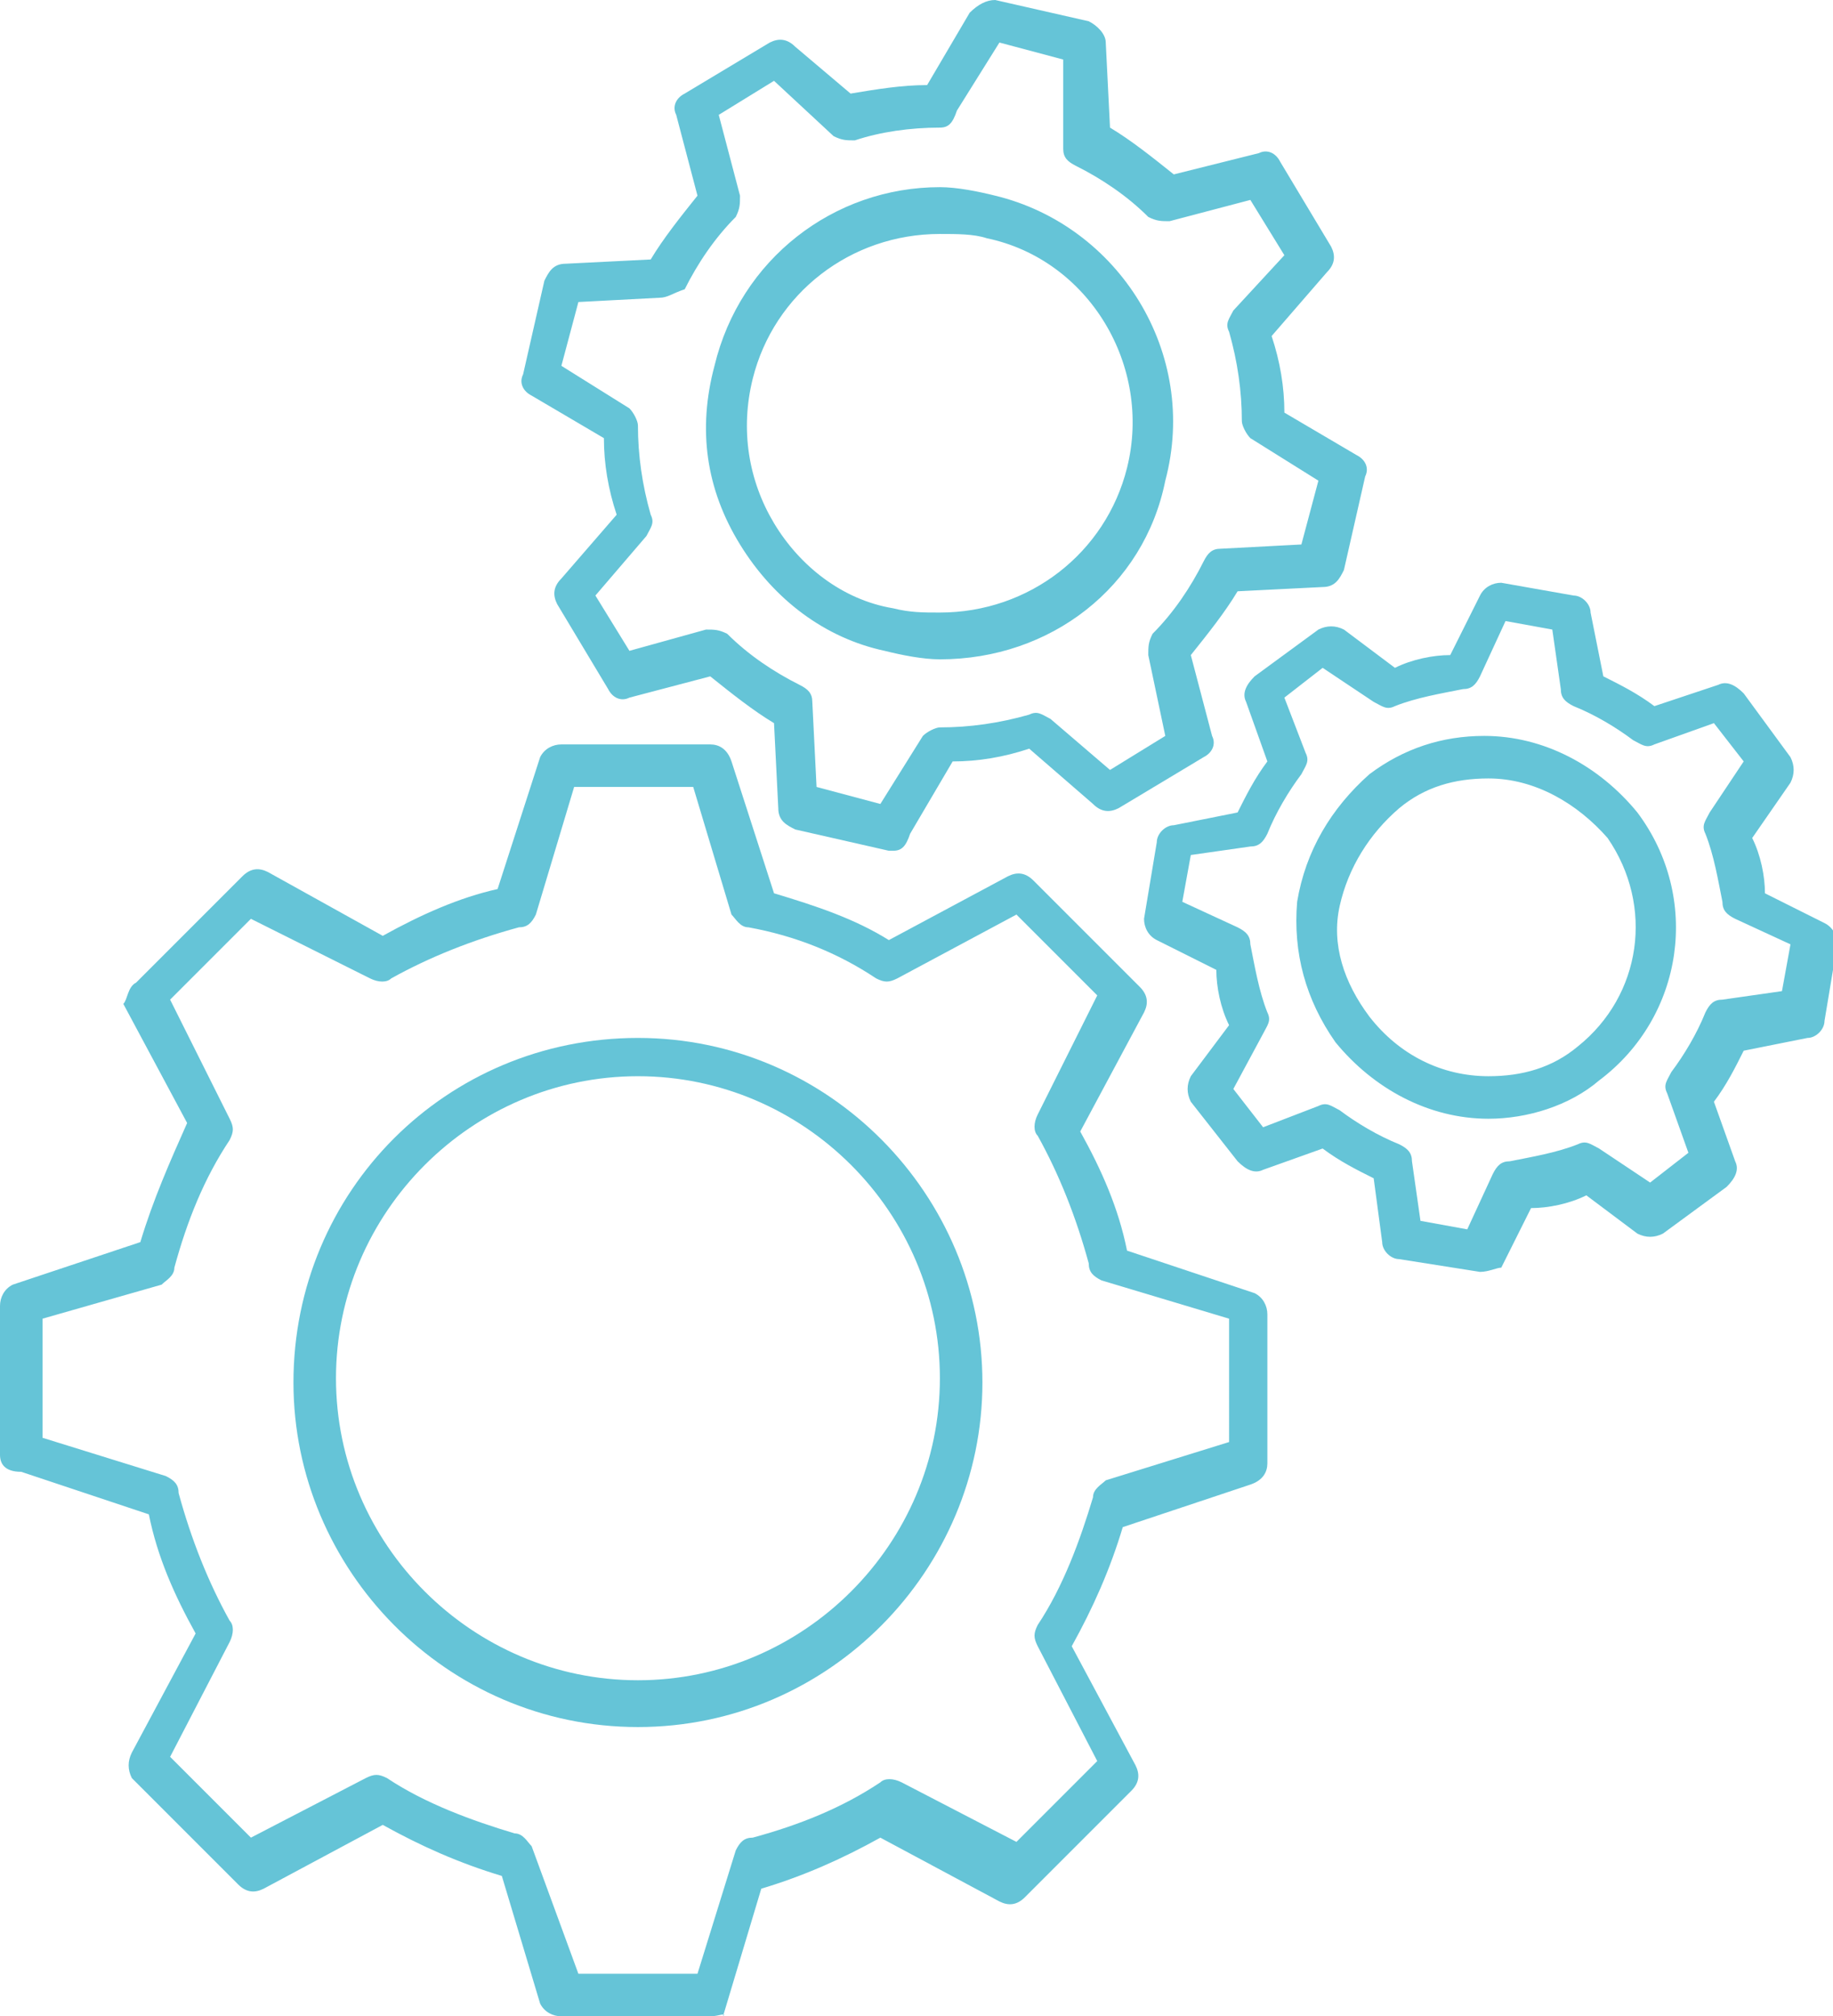
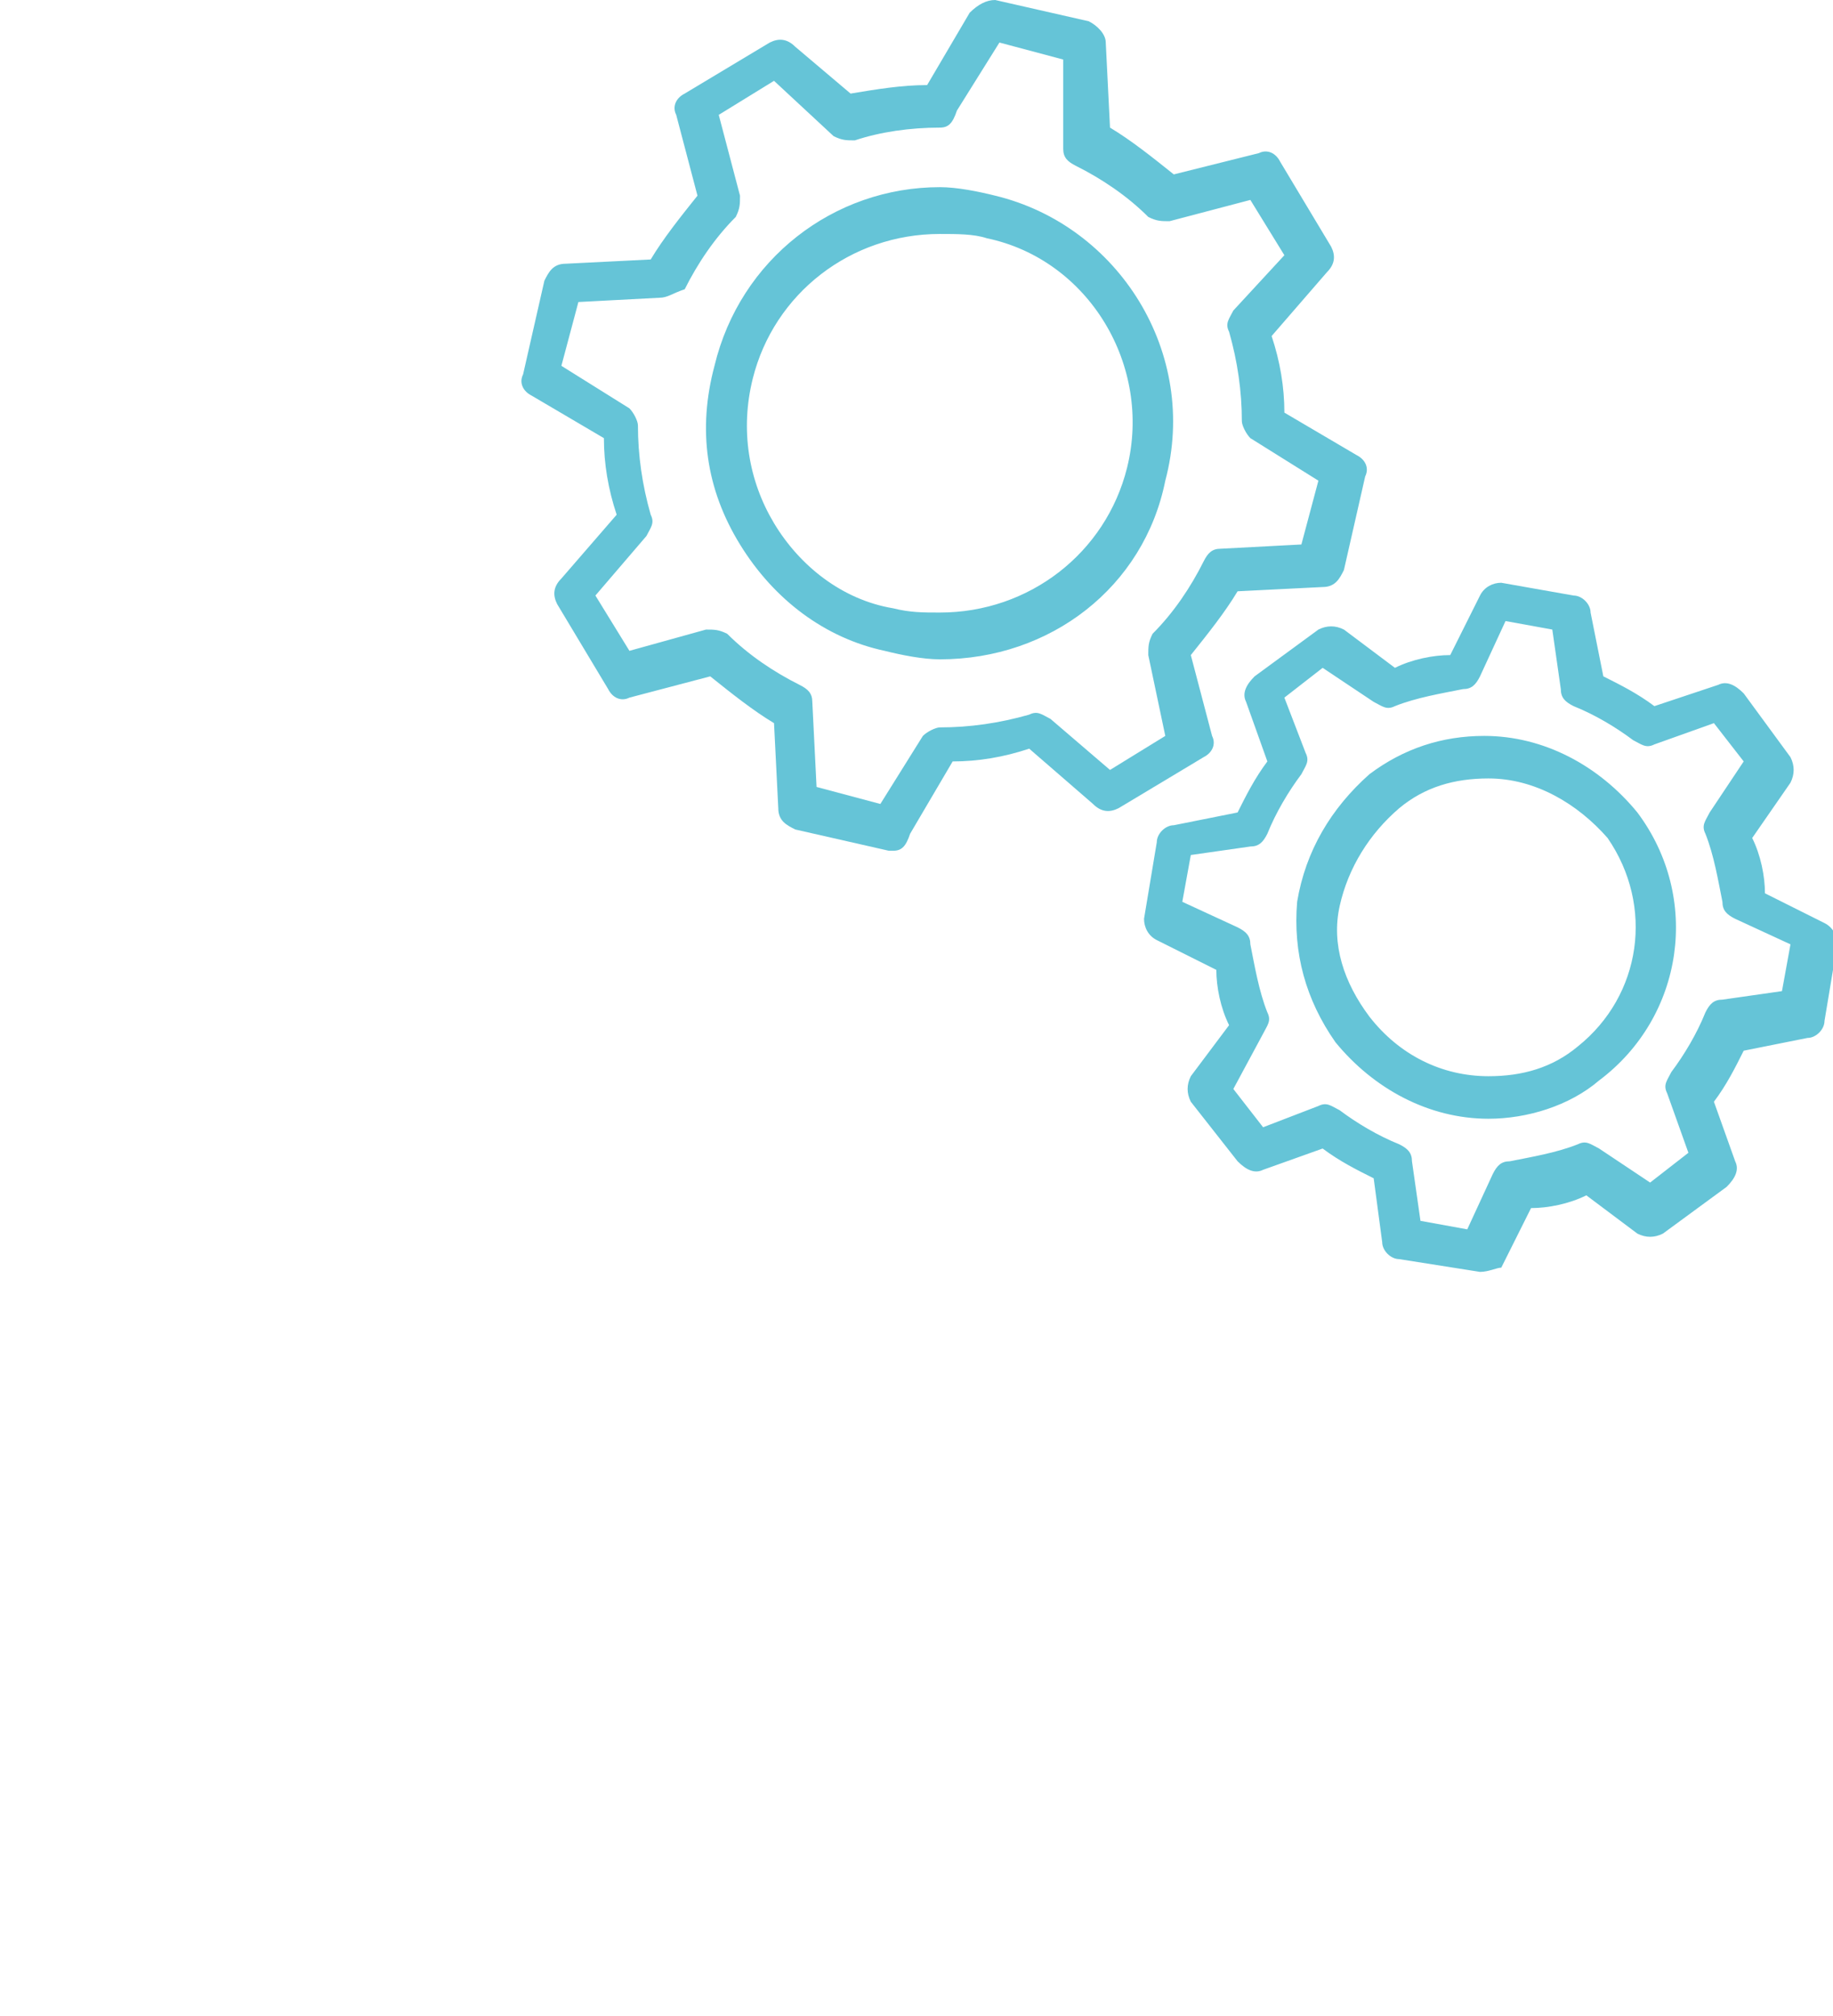
<svg xmlns="http://www.w3.org/2000/svg" version="1.1" id="Layer_1" x="0px" y="0px" viewBox="0 0 43.1 47.4" style="enable-background:new 0 0 43.1 47.4;" xml:space="preserve">
  <style type="text/css">
	.st0{fill:#65C4D7;}
</style>
  <g>
    <g>
      <g>
        <g>
          <g>
-             <path class="st0" d="M16.7,47.4h-3.5c-0.2,0-0.4-0.1-0.5-0.3l-0.9-3c-1-0.3-1.9-0.7-2.8-1.2l-2.8,1.5c-0.2,0.1-0.4,0.1-0.6-0.1       l-2.5-2.5C3,41.6,3,41.4,3.1,41.2l1.5-2.8c-0.5-0.9-0.9-1.8-1.1-2.8l-3-1C0.1,34.6,0,34.4,0,34.2v-3.5c0-0.2,0.1-0.4,0.3-0.5       l3-1c0.3-1,0.7-1.9,1.1-2.8l-1.5-2.8C3,23.5,3,23.2,3.2,23.1l2.5-2.5c0.2-0.2,0.4-0.2,0.6-0.1L9,22c0.9-0.5,1.8-0.9,2.7-1.1       l1-3.1c0.1-0.2,0.3-0.3,0.5-0.3h3.5c0.2,0,0.4,0.1,0.5,0.4l1,3.1c1,0.3,1.9,0.6,2.7,1.1l2.8-1.5c0.2-0.1,0.4-0.1,0.6,0.1       l2.5,2.5c0.2,0.2,0.2,0.4,0.1,0.6l-1.5,2.8c0.5,0.9,0.9,1.8,1.1,2.8l3,1c0.2,0.1,0.3,0.3,0.3,0.5v3.5c0,0.2-0.1,0.4-0.4,0.5       l-3,1c-0.3,1-0.7,1.9-1.2,2.8l1.5,2.8c0.1,0.2,0.1,0.4-0.1,0.6l-2.5,2.5c-0.2,0.2-0.4,0.2-0.6,0.1l-2.8-1.5       c-0.9,0.5-1.8,0.9-2.8,1.2l-0.9,3C17.1,47.3,16.9,47.4,16.7,47.4z M13.6,46.4h2.8l0.9-2.9c0.1-0.2,0.2-0.3,0.4-0.3       c1.1-0.3,2.1-0.7,3-1.3c0.1-0.1,0.3-0.1,0.5,0l2.7,1.4l1.9-1.9l-1.4-2.7c-0.1-0.2-0.1-0.3,0-0.5c0.6-0.9,1-2,1.3-3       c0-0.2,0.2-0.3,0.3-0.4l2.9-0.9V31l-3-0.9c-0.2-0.1-0.3-0.2-0.3-0.4c-0.3-1.1-0.7-2.1-1.2-3c-0.1-0.1-0.1-0.3,0-0.5l1.4-2.8       l-1.9-1.9L21.1,23c-0.2,0.1-0.3,0.1-0.5,0c-0.9-0.6-1.9-1-3-1.2c-0.2,0-0.3-0.2-0.4-0.3l-0.9-3h-2.8l-0.9,3       c-0.1,0.2-0.2,0.3-0.4,0.3c-1.1,0.3-2.1,0.7-3,1.2c-0.1,0.1-0.3,0.1-0.5,0l-2.8-1.4l-1.9,1.9l1.4,2.8c0.1,0.2,0.1,0.3,0,0.5       c-0.6,0.9-1,1.9-1.3,3c0,0.2-0.2,0.3-0.3,0.4L1,31v2.8l2.9,0.9c0.2,0.1,0.3,0.2,0.3,0.4c0.3,1.1,0.7,2.1,1.2,3       c0.1,0.1,0.1,0.3,0,0.5l-1.4,2.7l1.9,1.9l2.7-1.4c0.2-0.1,0.3-0.1,0.5,0c0.9,0.6,2,1,3,1.3c0.2,0,0.3,0.2,0.4,0.3L13.6,46.4z        M15,40.6c-4.5,0-8.1-3.7-8.1-8.1c0-4.5,3.6-8.1,8.1-8.1c4.5,0,8.1,3.7,8.1,8.1C23.1,36.9,19.5,40.6,15,40.6z M15,25.3       c-3.9,0-7.1,3.2-7.1,7.1c0,3.9,3.2,7.1,7.1,7.1c3.9,0,7.1-3.2,7.1-7.1C22.1,28.5,18.9,25.3,15,25.3z" />
-           </g>
+             </g>
        </g>
      </g>
      <g>
        <g>
          <g>
            <path class="st0" d="M21,20c0,0-0.1,0-0.1,0l-2.2-0.5c-0.2-0.1-0.4-0.2-0.4-0.5l-0.1-2c-0.5-0.3-1-0.7-1.5-1.1l-1.9,0.5       c-0.2,0.1-0.4,0-0.5-0.2l-1.2-2c-0.1-0.2-0.1-0.4,0.1-0.6l1.3-1.5c-0.2-0.6-0.3-1.2-0.3-1.8l-1.7-1c-0.2-0.1-0.3-0.3-0.2-0.5       l0.5-2.2c0.1-0.2,0.2-0.4,0.5-0.4l2-0.1c0.3-0.5,0.7-1,1.1-1.5l-0.5-1.9c-0.1-0.2,0-0.4,0.2-0.5l2-1.2c0.2-0.1,0.4-0.1,0.6,0.1       L20,2.2C20.6,2.1,21.2,2,21.8,2l1-1.7C23,0.1,23.2,0,23.4,0l2.2,0.5C25.8,0.6,26,0.8,26,1l0.1,2c0.5,0.3,1,0.7,1.5,1.1l2-0.5       c0.2-0.1,0.4,0,0.5,0.2l1.2,2c0.1,0.2,0.1,0.4-0.1,0.6l-1.3,1.5c0.2,0.6,0.3,1.2,0.3,1.8l1.7,1c0.2,0.1,0.3,0.3,0.2,0.5       l-0.5,2.2c-0.1,0.2-0.2,0.4-0.5,0.4l-2,0.1c-0.3,0.5-0.7,1-1.1,1.5l0.5,1.9c0.1,0.2,0,0.4-0.2,0.5l-2,1.2       c-0.2,0.1-0.4,0.1-0.6-0.1l-1.5-1.3c-0.6,0.2-1.2,0.3-1.8,0.3l-1,1.7C21.3,19.9,21.2,20,21,20z M19.2,18.5l1.5,0.4l1-1.6       c0.1-0.1,0.3-0.2,0.4-0.2c0.7,0,1.4-0.1,2.1-0.3c0.2-0.1,0.3,0,0.5,0.1l1.4,1.2l1.3-0.8L27,15.4c0-0.2,0-0.3,0.1-0.5       c0.5-0.5,0.9-1.1,1.2-1.7c0.1-0.2,0.2-0.3,0.4-0.3l1.9-0.1l0.4-1.5l-1.6-1c-0.1-0.1-0.2-0.3-0.2-0.4c0-0.7-0.1-1.4-0.3-2.1       c-0.1-0.2,0-0.3,0.1-0.5L30.2,6l-0.8-1.3l-1.9,0.5c-0.2,0-0.3,0-0.5-0.1c-0.5-0.5-1.1-0.9-1.7-1.2c-0.2-0.1-0.3-0.2-0.3-0.4       L25,1.4l-1.5-0.4l-1,1.6C22.4,2.9,22.3,3,22.1,3c-0.7,0-1.4,0.1-2,0.3c-0.2,0-0.3,0-0.5-0.1l-1.4-1.3l-1.3,0.8l0.5,1.9       c0,0.2,0,0.3-0.1,0.5c-0.5,0.5-0.9,1.1-1.2,1.7C15.8,6.9,15.7,7,15.5,7l-1.9,0.1l-0.4,1.5l1.6,1c0.1,0.1,0.2,0.3,0.2,0.4       c0,0.7,0.1,1.4,0.3,2.1c0.1,0.2,0,0.3-0.1,0.5L14,14l0.8,1.3l1.8-0.5c0.2,0,0.3,0,0.5,0.1c0.5,0.5,1.1,0.9,1.7,1.2       c0.2,0.1,0.3,0.2,0.3,0.4L19.2,18.5z M22.1,15.5c-0.4,0-0.9-0.1-1.3-0.2c-1.4-0.3-2.6-1.2-3.4-2.5c-0.8-1.3-1-2.7-0.6-4.2       c0.6-2.5,2.8-4.2,5.3-4.2c0.4,0,0.9,0.1,1.3,0.2c2.9,0.7,4.8,3.7,4,6.7C26.9,13.8,24.7,15.5,22.1,15.5z M22.1,5.5       c-2.1,0-3.9,1.4-4.4,3.4c-0.3,1.2-0.1,2.4,0.5,3.4c0.6,1,1.6,1.8,2.8,2c0.4,0.1,0.7,0.1,1.1,0.1c2.1,0,3.9-1.4,4.4-3.4       c0.6-2.4-0.9-4.9-3.3-5.4C22.9,5.5,22.5,5.5,22.1,5.5z" />
          </g>
        </g>
      </g>
      <g>
        <g>
          <g>
            <path class="st0" d="M34.8,29.9C34.8,29.9,34.8,29.9,34.8,29.9l-1.9-0.3c-0.2,0-0.4-0.2-0.4-0.4l-0.2-1.5       c-0.4-0.2-0.8-0.4-1.2-0.7l-1.4,0.5c-0.2,0.1-0.4,0-0.6-0.2L28,25.9c-0.1-0.2-0.1-0.4,0-0.6l0.9-1.2c-0.2-0.4-0.3-0.9-0.3-1.3       l-1.4-0.7c-0.2-0.1-0.3-0.3-0.3-0.5l0.3-1.8c0-0.2,0.2-0.4,0.4-0.4l1.5-0.3c0.2-0.4,0.4-0.8,0.7-1.2l-0.5-1.4       c-0.1-0.2,0-0.4,0.2-0.6l1.5-1.1c0.2-0.1,0.4-0.1,0.6,0l1.2,0.9c0.4-0.2,0.9-0.3,1.3-0.3l0.7-1.4c0.1-0.2,0.3-0.3,0.5-0.3       L37,14c0.2,0,0.4,0.2,0.4,0.4l0.3,1.5c0.4,0.2,0.8,0.4,1.2,0.7l1.5-0.5c0.2-0.1,0.4,0,0.6,0.2l1.1,1.5c0.1,0.2,0.1,0.4,0,0.6       l-0.9,1.3c0.2,0.4,0.3,0.9,0.3,1.3l1.4,0.7c0.2,0.1,0.3,0.3,0.3,0.5l-0.3,1.8c0,0.2-0.2,0.4-0.4,0.4l-1.5,0.3       c-0.2,0.4-0.4,0.8-0.7,1.2l0.5,1.4c0.1,0.2,0,0.4-0.2,0.6l-1.5,1.1c-0.2,0.1-0.4,0.1-0.6,0l-1.2-0.9c-0.4,0.2-0.9,0.3-1.3,0.3       l-0.7,1.4C35.2,29.8,35,29.9,34.8,29.9z M33.4,28.7l1.1,0.2l0.6-1.3c0.1-0.2,0.2-0.3,0.4-0.3c0.5-0.1,1.1-0.2,1.6-0.4       c0.2-0.1,0.3,0,0.5,0.1l1.2,0.8l0.9-0.7l-0.5-1.4c-0.1-0.2,0-0.3,0.1-0.5c0.3-0.4,0.6-0.9,0.8-1.4c0.1-0.2,0.2-0.3,0.4-0.3       l1.4-0.2l0.2-1.1l-1.3-0.6c-0.2-0.1-0.3-0.2-0.3-0.4c-0.1-0.5-0.2-1.1-0.4-1.6c-0.1-0.2,0-0.3,0.1-0.5l0.8-1.2l-0.7-0.9       l-1.4,0.5c-0.2,0.1-0.3,0-0.5-0.1c-0.4-0.3-0.9-0.6-1.4-0.8c-0.2-0.1-0.3-0.2-0.3-0.4l-0.2-1.4l-1.1-0.2l-0.6,1.3       c-0.1,0.2-0.2,0.3-0.4,0.3c-0.5,0.1-1.1,0.2-1.6,0.4c-0.2,0.1-0.3,0-0.5-0.1l-1.2-0.8l-0.9,0.7l0.5,1.3c0.1,0.2,0,0.3-0.1,0.5       c-0.3,0.4-0.6,0.9-0.8,1.4c-0.1,0.2-0.2,0.3-0.4,0.3l-1.4,0.2l-0.2,1.1l1.3,0.6c0.2,0.1,0.3,0.2,0.3,0.4       c0.1,0.5,0.2,1.1,0.4,1.6c0.1,0.2,0,0.3-0.1,0.5L29,25.6l0.7,0.9L31,26c0.2-0.1,0.3,0,0.5,0.1c0.4,0.3,0.9,0.6,1.4,0.8       c0.2,0.1,0.3,0.2,0.3,0.4L33.4,28.7z M35,26.3c-1.4,0-2.7-0.7-3.6-1.8c-0.7-1-1-2.1-0.9-3.3c0.2-1.2,0.8-2.2,1.7-3       c0.8-0.6,1.7-0.9,2.7-0.9c1.4,0,2.7,0.7,3.6,1.8c1.5,2,1.1,4.8-0.9,6.3C36.9,26,35.9,26.3,35,26.3z M35,18.3       c-0.8,0-1.5,0.2-2.1,0.7c-0.7,0.6-1.2,1.4-1.4,2.3s0.1,1.8,0.7,2.6c0.7,0.9,1.7,1.4,2.8,1.4c0.8,0,1.5-0.2,2.1-0.7       c1.5-1.2,1.8-3.3,0.7-4.9C37.1,18.9,36.1,18.3,35,18.3z" />
          </g>
        </g>
      </g>
    </g>
  </g>
</svg>